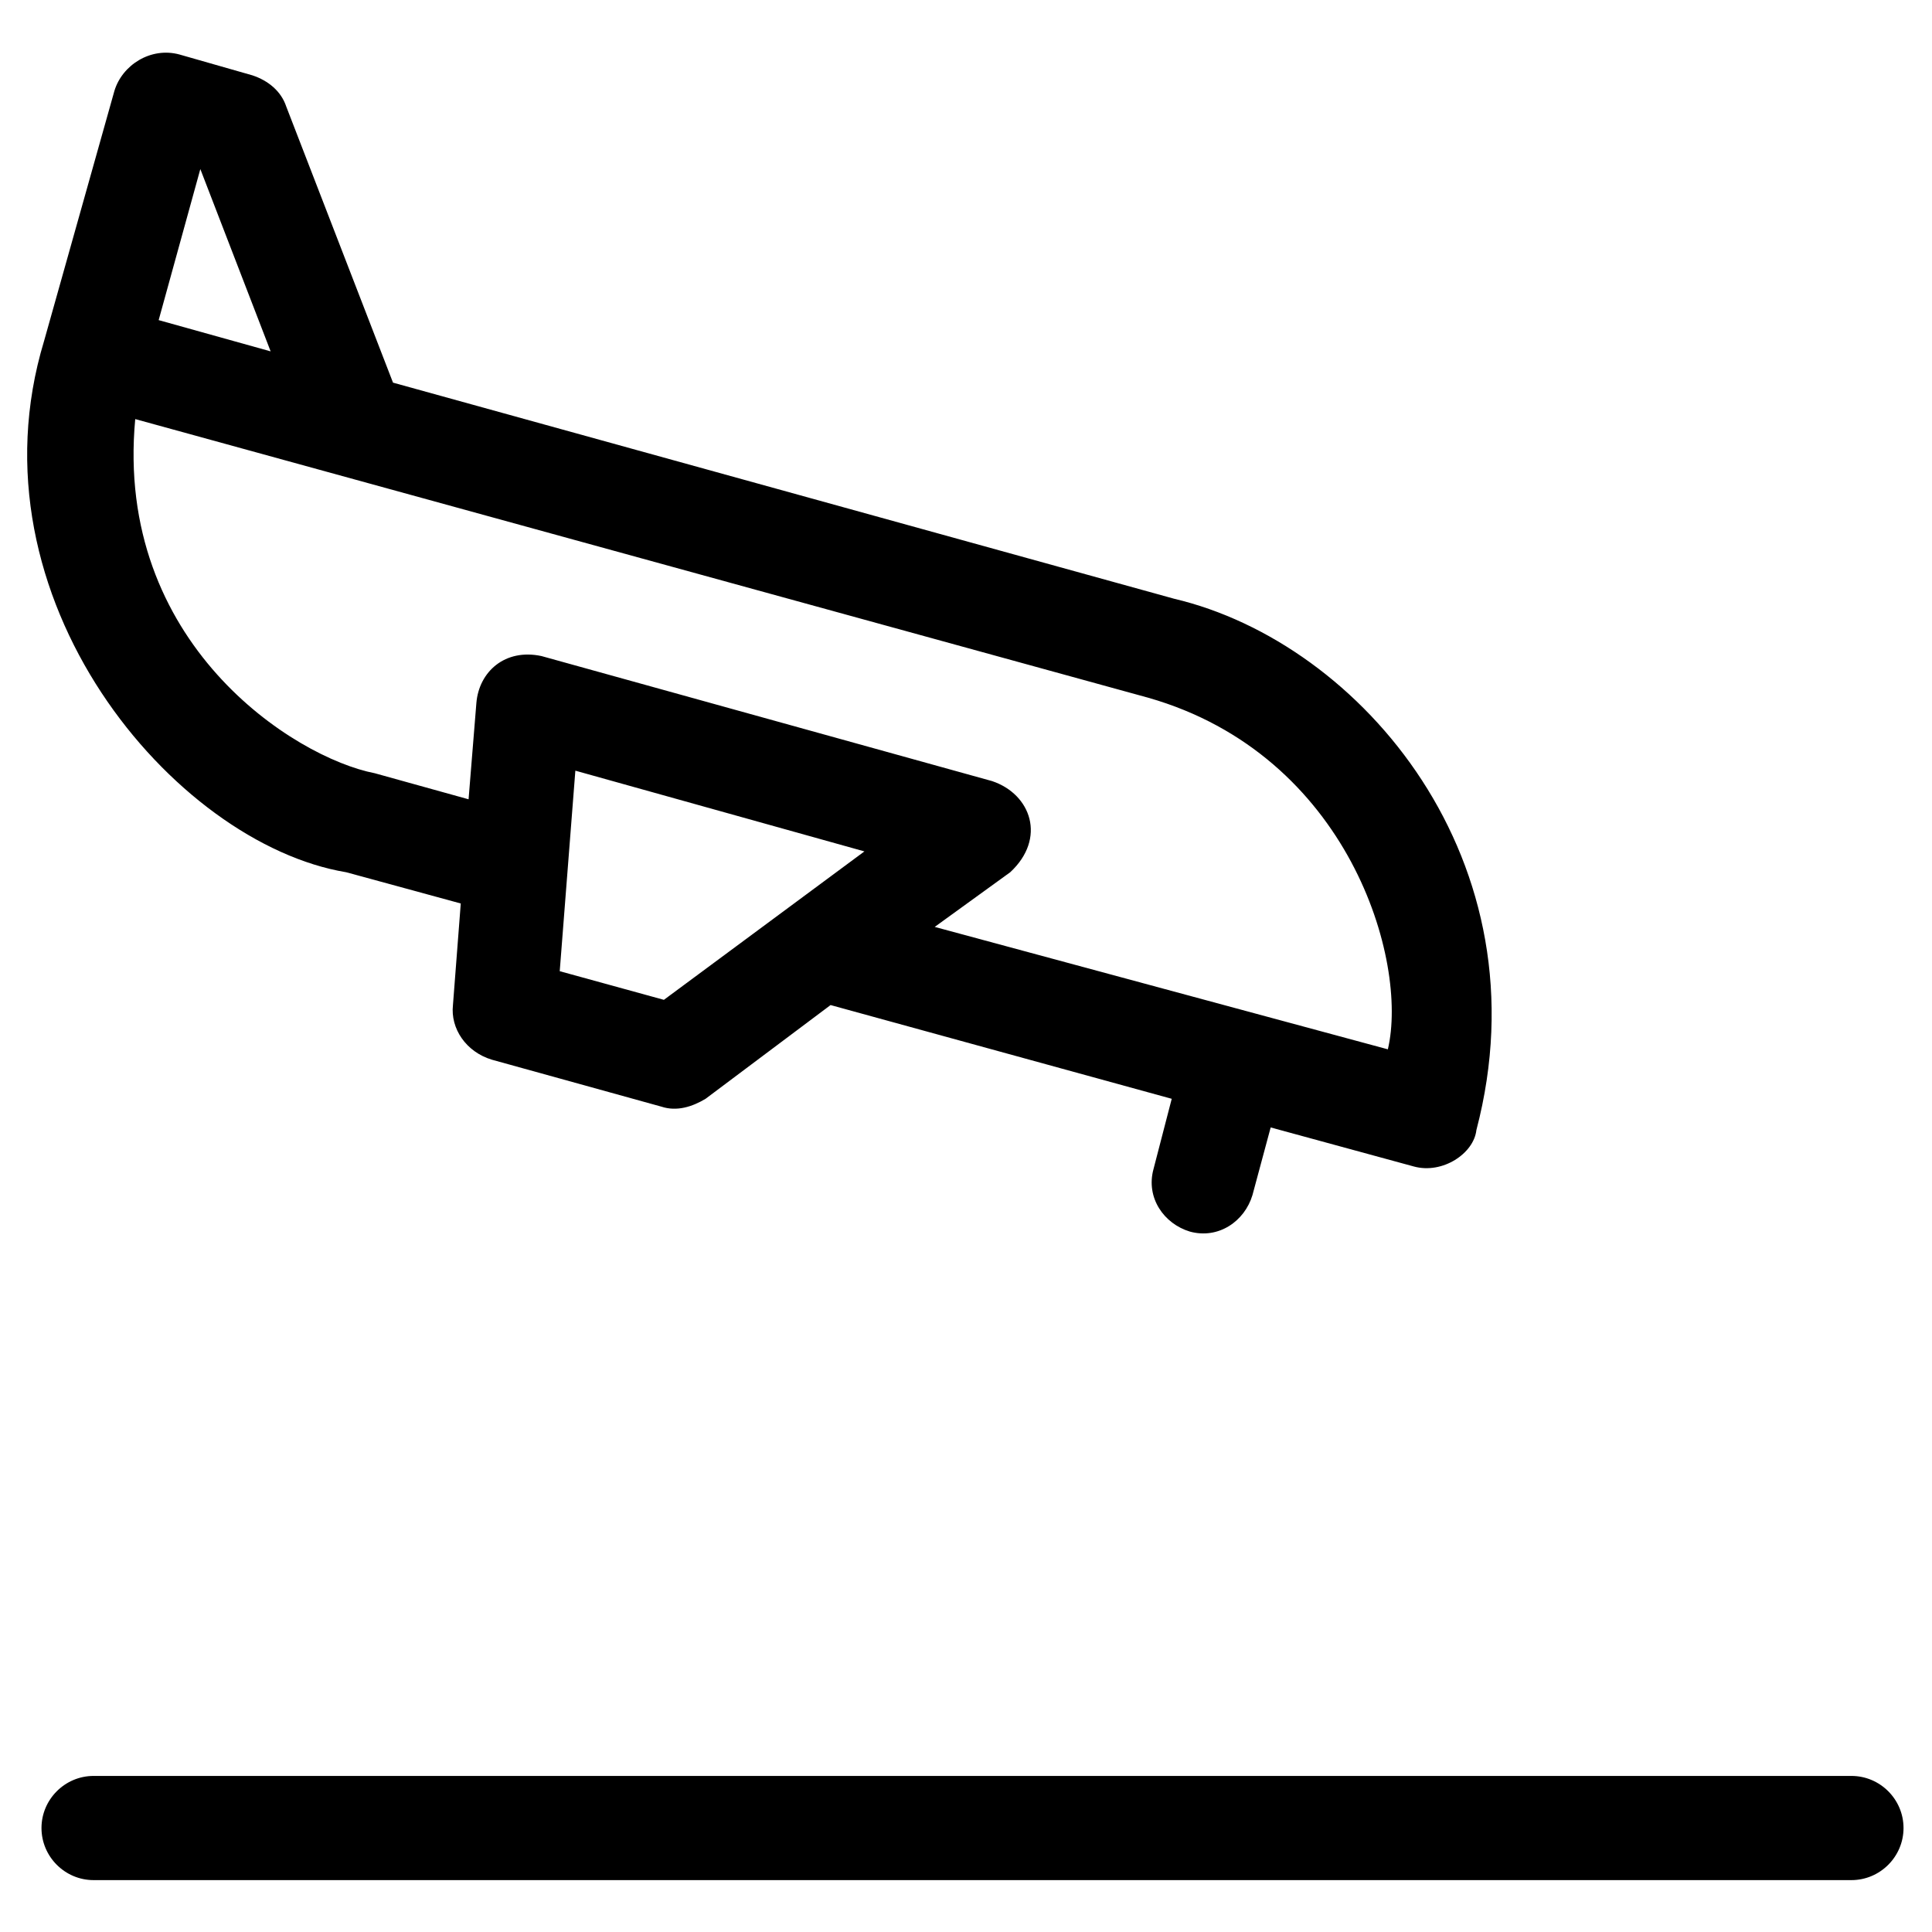
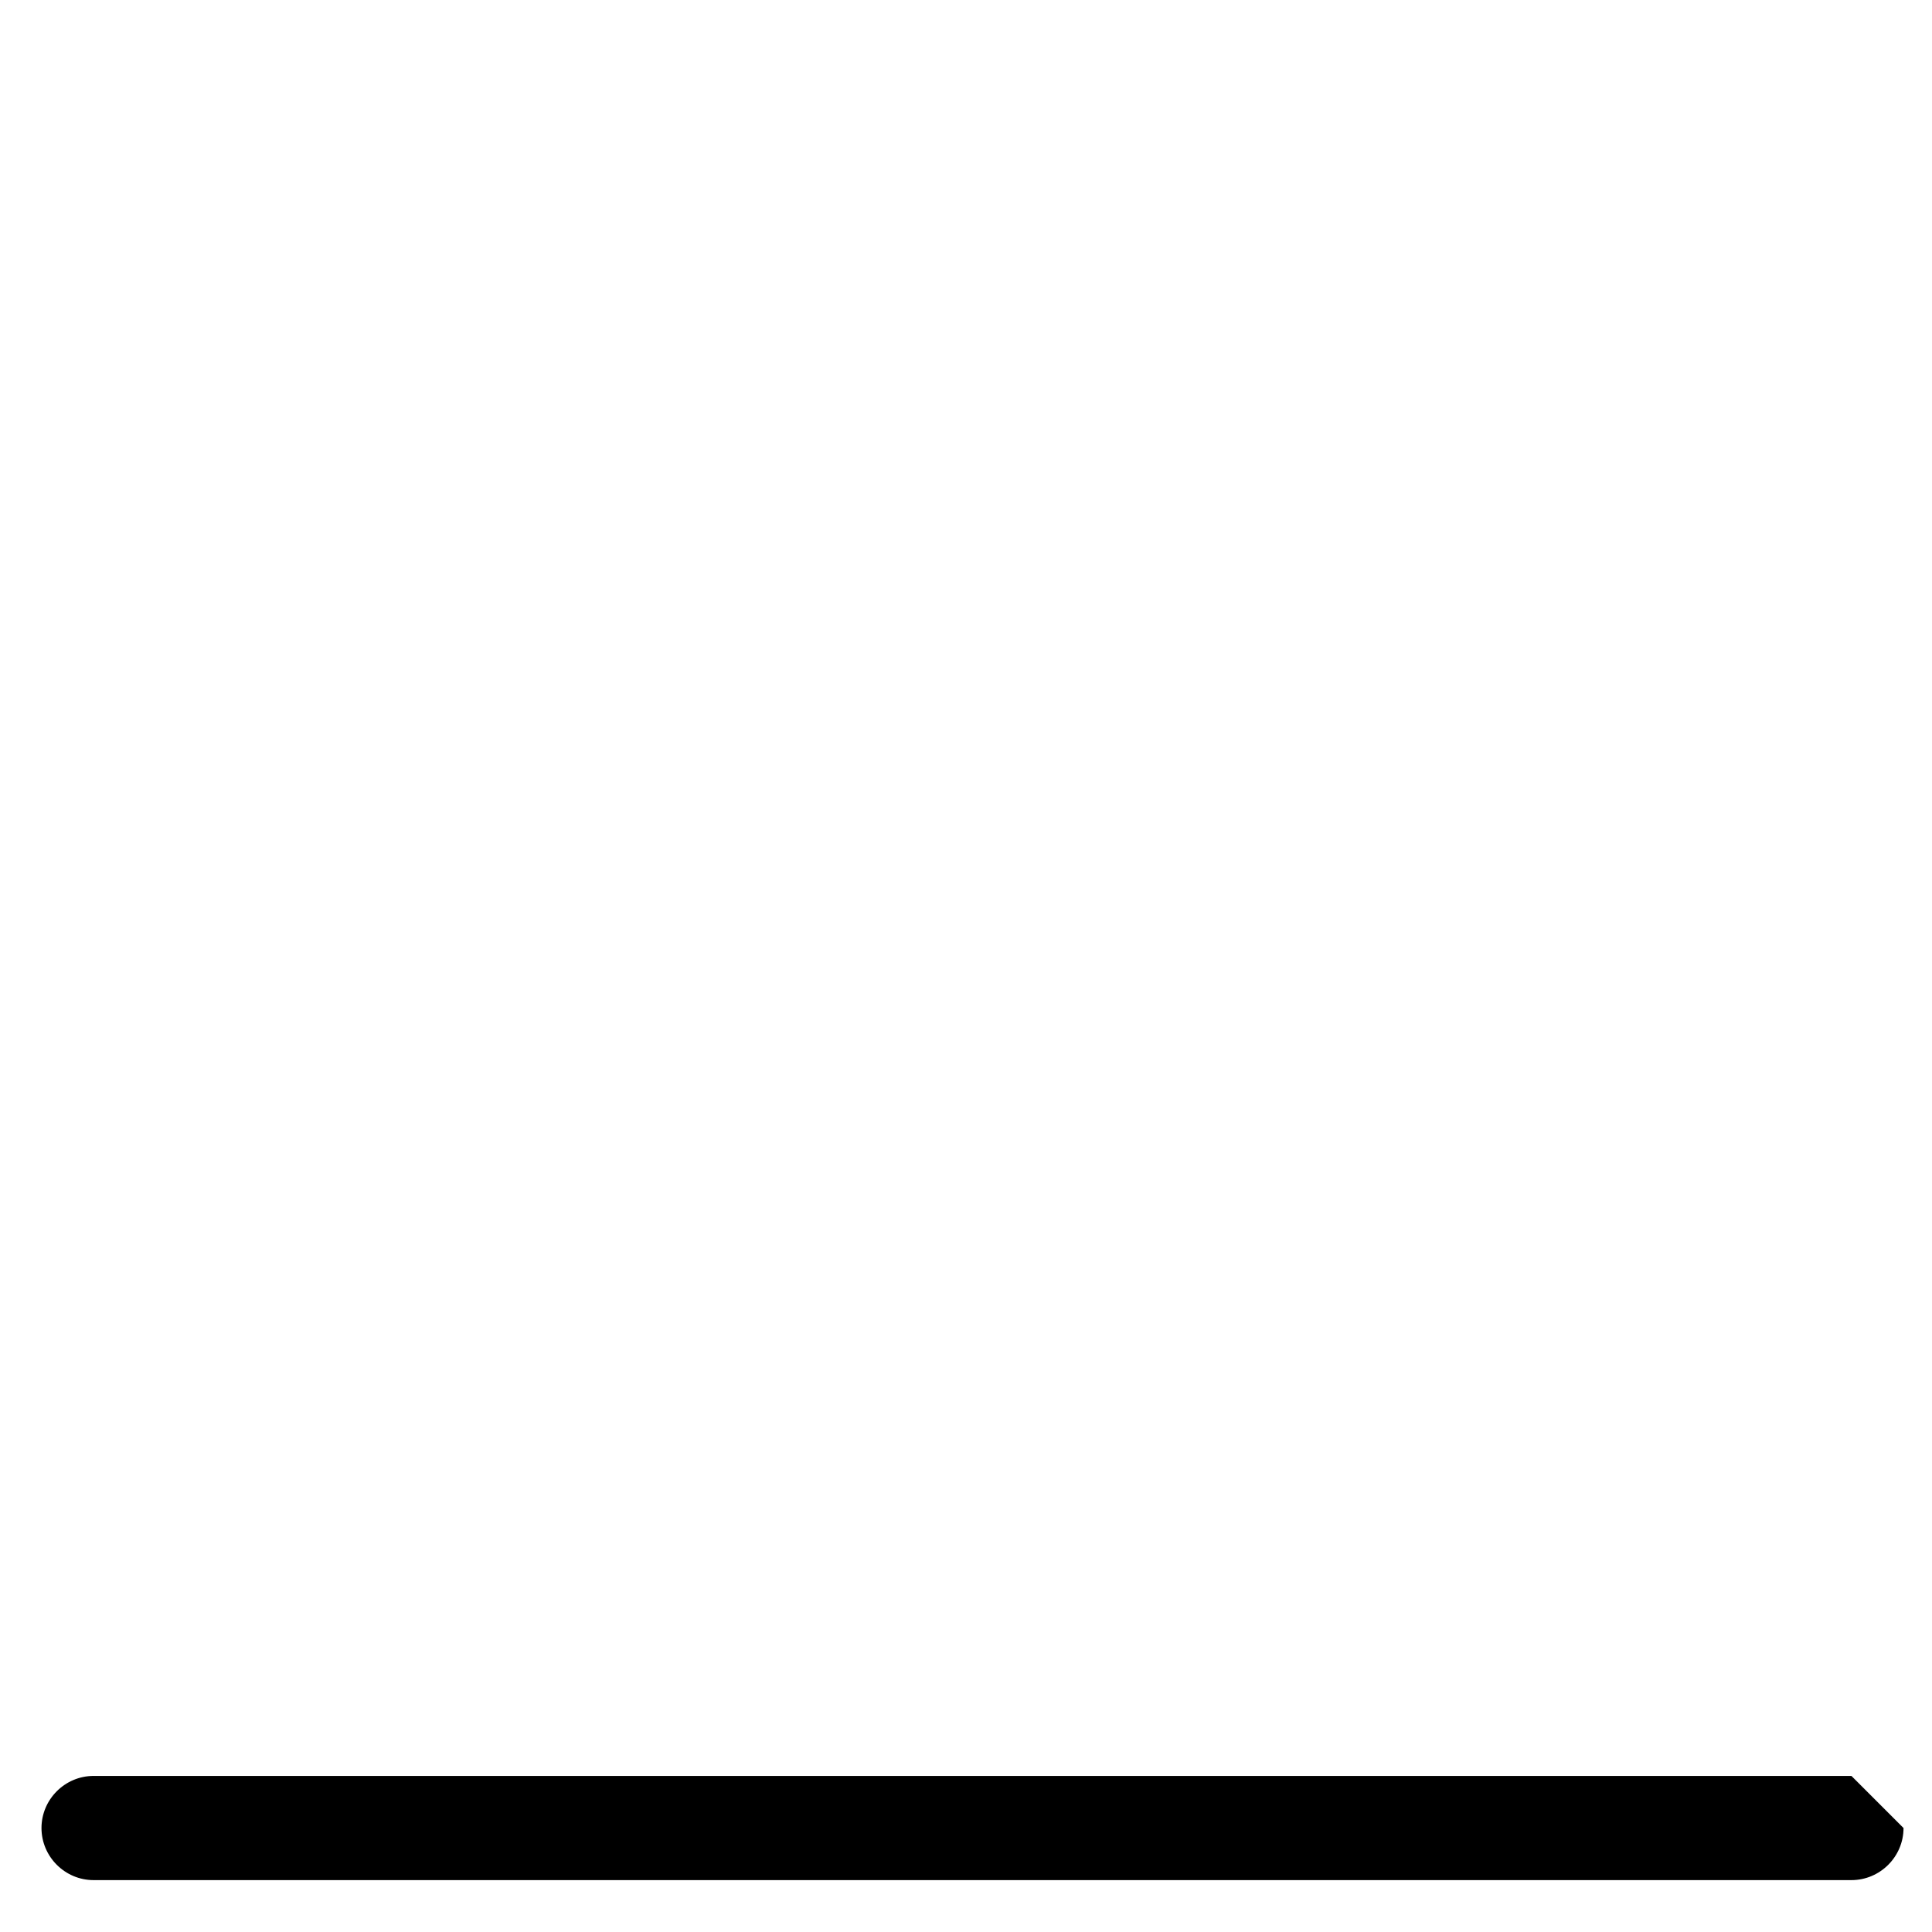
<svg xmlns="http://www.w3.org/2000/svg" fill="#000000" width="800px" height="800px" version="1.1" viewBox="144 144 512 512">
  <g>
-     <path d="m634.65 614.64h-465.85c-7.59 0-13.805 6.211-13.805 13.805 0 7.59 6.211 13.805 13.805 13.805h465.85c7.59 0 13.805-6.211 13.805-13.805s-6.211-13.805-13.805-13.805z" />
-     <path d="m235.74 375.15 30.367 8.281-2.07 26.918c-0.691 6.211 3.449 12.422 10.352 14.492l44.859 12.422c4.141 1.379 8.281 0 11.734-2.07l33.129-24.844 90.41 24.844-4.832 18.633c-2.07 7.59 2.762 14.492 9.66 16.562 7.59 2.07 14.492-2.762 16.562-9.66l4.832-17.945 37.957 10.352c7.59 2.07 15.875-3.449 16.562-9.66 18.633-71.086-30.367-129.06-80.059-140.79l-207.05-57.281-28.289-73.156c-1.379-4.141-4.832-6.902-8.973-8.281l-19.324-5.523c-7.594-2.07-15.184 2.762-17.254 9.664l-18.633 66.254c-20.707 68.324 34.504 133.2 80.055 140.79zm84.199 33.816-27.605-7.59 4.141-53.141 76.605 21.395zm-122.85-220.16 18.633 48.309-29.676-8.281zm-17.254 66.254 268.47 73.848c53.141 15.184 69.016 69.707 63.492 93.172l-120.09-32.441 20.016-14.492c9.66-8.973 5.519-20.703-4.832-24.156l-119.39-33.129c-9.66-2.07-16.562 4.141-17.254 12.422l-2.07 25.535-24.844-6.902c-21.395-4.137-69.016-34.504-63.496-93.855z" />
+     <path d="m634.65 614.64h-465.85c-7.59 0-13.805 6.211-13.805 13.805 0 7.59 6.211 13.805 13.805 13.805h465.85c7.59 0 13.805-6.211 13.805-13.805z" />
  </g>
</svg>